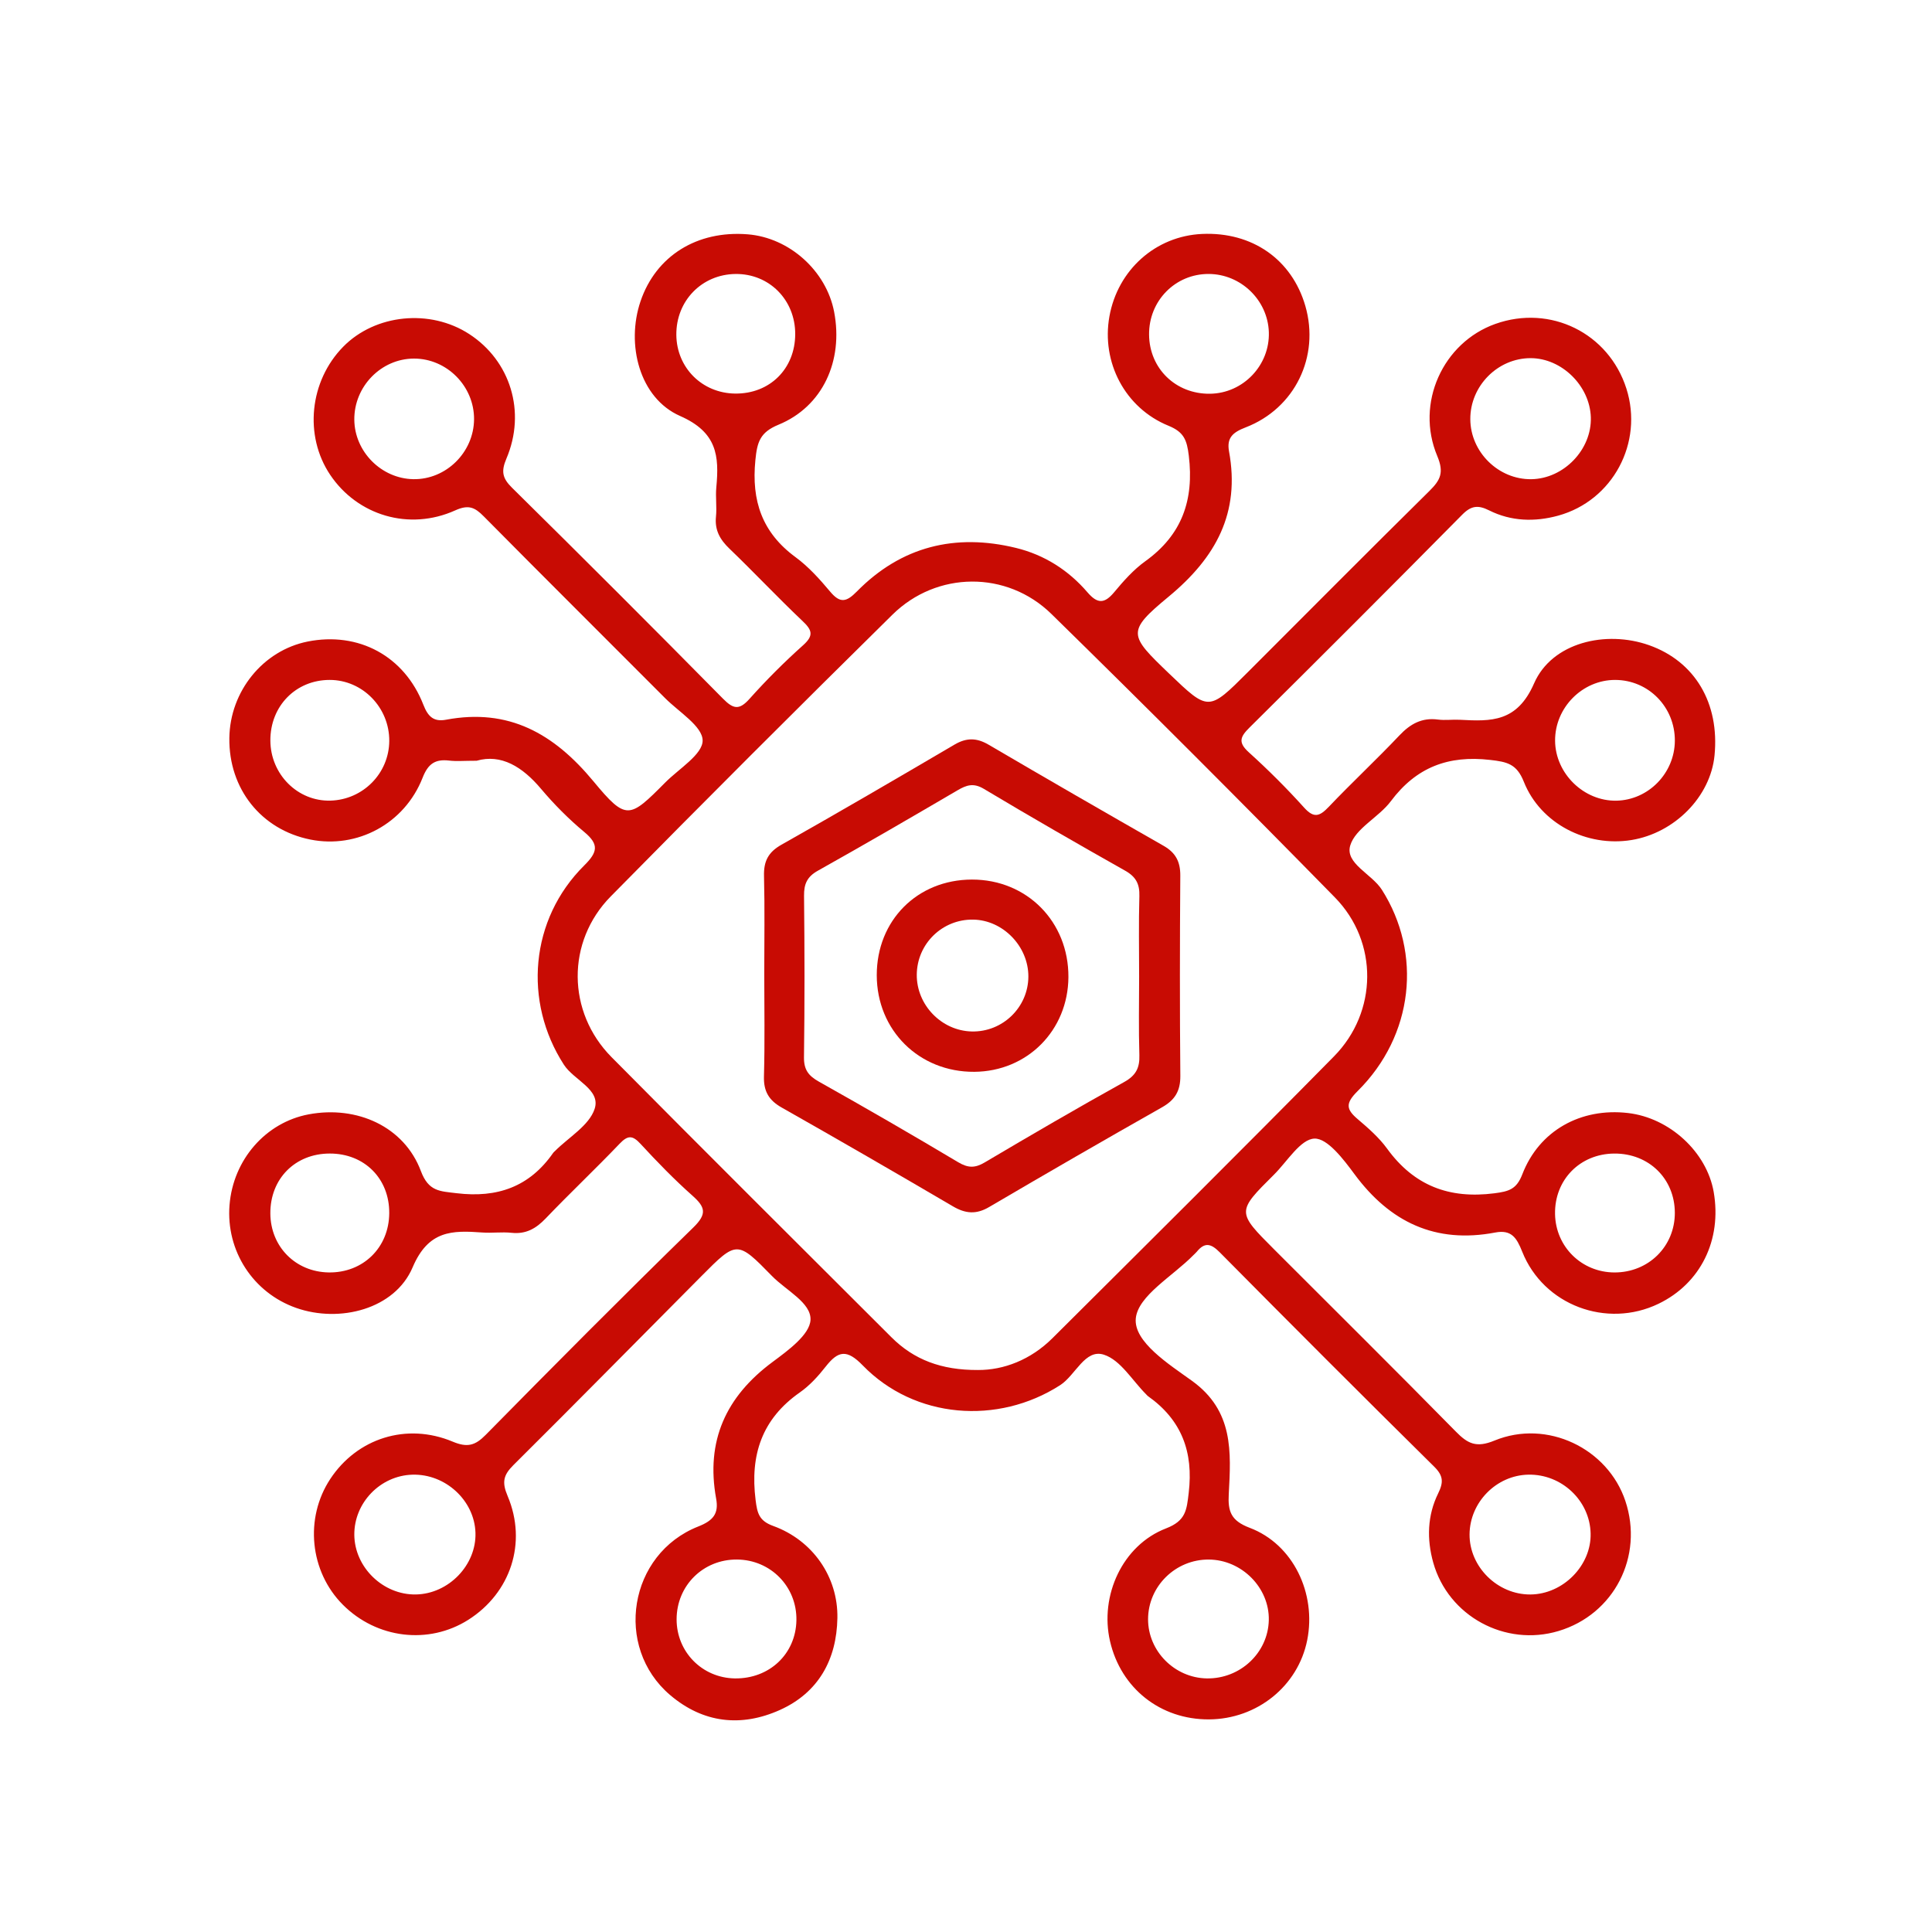
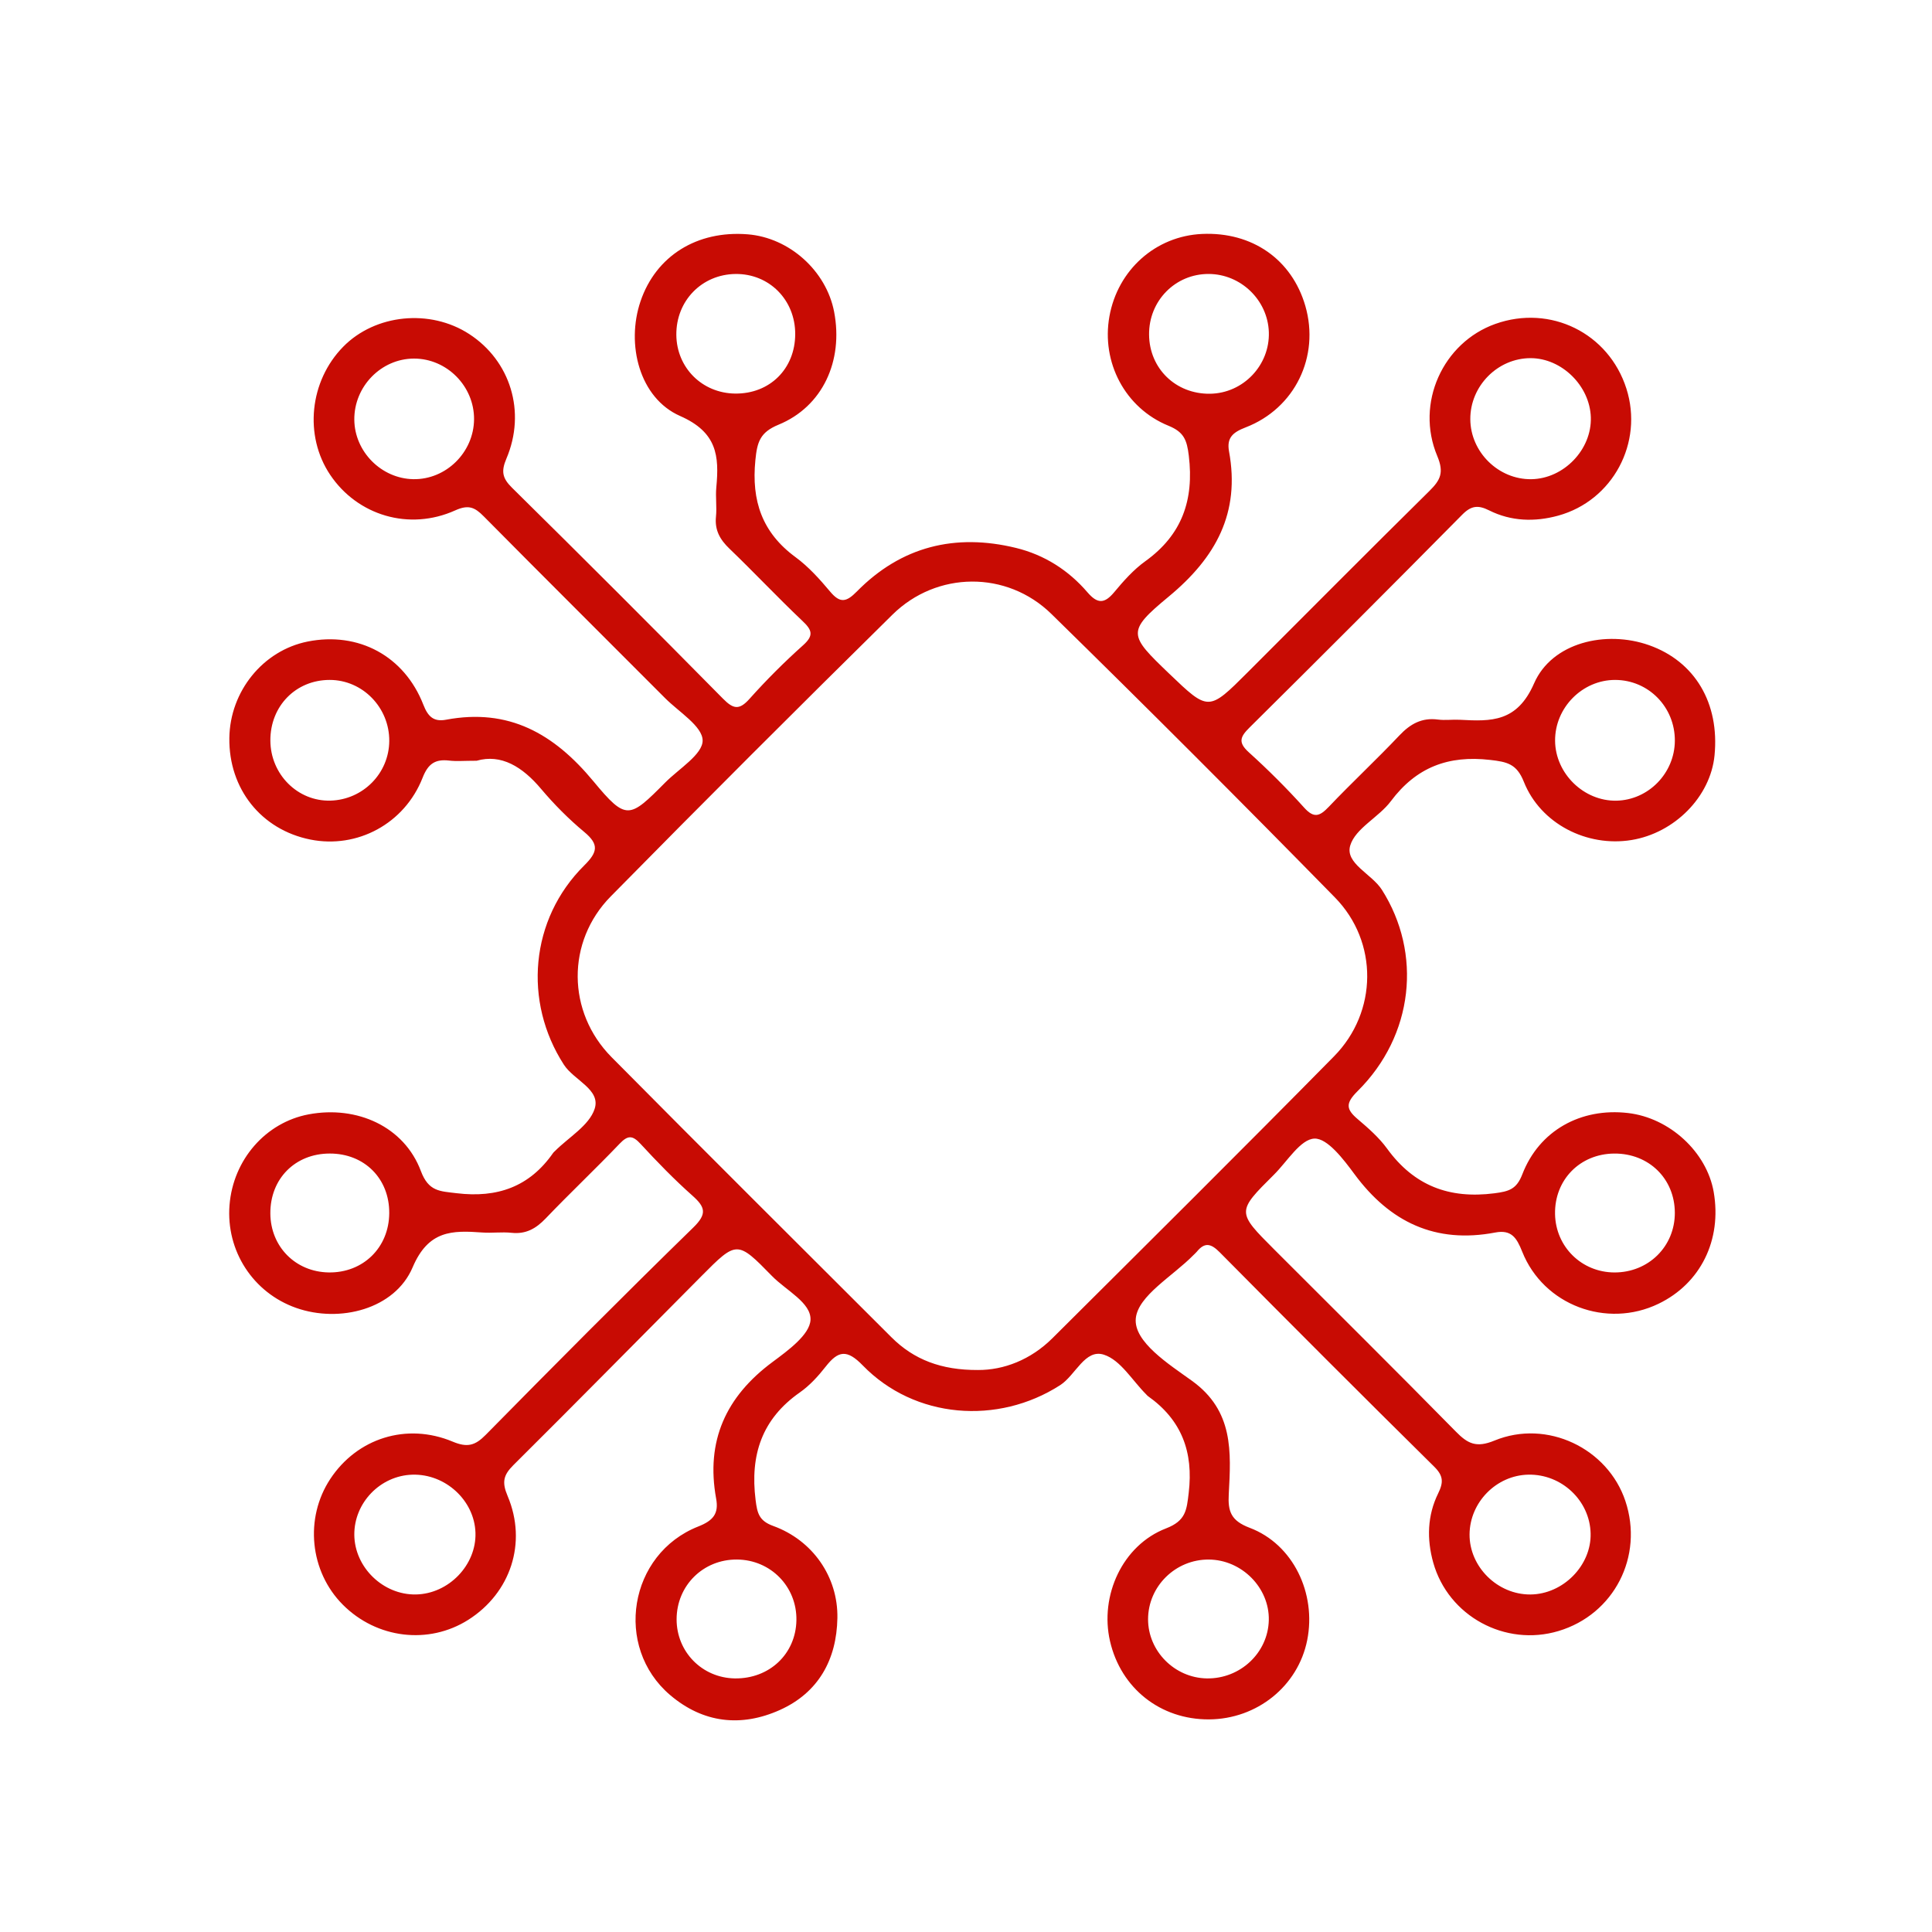
<svg xmlns="http://www.w3.org/2000/svg" version="1.1" id="Layer_1" x="0px" y="0px" width="100px" height="100px" viewBox="0 0 100 100" enable-background="new 0 0 100 100" xml:space="preserve">
  <g>
    <path fill-rule="evenodd" clip-rule="evenodd" fill="#C80B03" d="M24.67,39.376c-0.659,0-1.043,0.037-1.417-0.008   c-0.723-0.085-1.093,0.156-1.379,0.888c-0.936,2.384-3.389,3.685-5.81,3.199c-2.542-0.509-4.229-2.624-4.193-5.258   c0.033-2.42,1.748-4.531,4.054-4.991c2.626-0.523,5.002,0.742,5.988,3.271c0.24,0.619,0.538,0.895,1.177,0.775   c3.241-0.607,5.579,0.717,7.624,3.185c1.704,2.058,1.862,1.935,3.719,0.065c0.708-0.713,1.943-1.458,1.935-2.176   c-0.008-0.738-1.23-1.475-1.941-2.189c-3.127-3.138-6.271-6.259-9.387-9.409c-0.463-0.469-0.784-0.623-1.477-0.311   c-2.387,1.076-5.062,0.263-6.474-1.841c-1.358-2.023-1.071-4.851,0.675-6.629c1.657-1.688,4.495-1.974,6.522-0.657   c2.131,1.383,2.957,4.023,1.925,6.449c-0.279,0.656-0.212,1.01,0.289,1.504c3.665,3.615,7.305,7.253,10.919,10.917   c0.542,0.55,0.846,0.606,1.379,0.008c0.87-0.974,1.8-1.902,2.773-2.773c0.567-0.509,0.457-0.789-0.036-1.255   c-1.286-1.218-2.5-2.512-3.777-3.739c-0.492-0.471-0.77-0.96-0.7-1.658c0.052-0.501-0.03-1.015,0.018-1.517   c0.154-1.631,0.041-2.853-1.873-3.694c-2.107-0.927-2.808-3.708-2.049-5.94c0.798-2.346,2.92-3.672,5.543-3.464   c2.155,0.17,4.069,1.886,4.477,4.011c0.487,2.543-0.594,4.907-2.881,5.845c-0.958,0.394-1.103,0.898-1.195,1.833   c-0.209,2.103,0.346,3.75,2.079,5.022c0.673,0.494,1.25,1.139,1.791,1.783c0.517,0.619,0.842,0.544,1.383-0.007   c2.296-2.333,5.088-3.022,8.238-2.254c1.471,0.359,2.718,1.155,3.7,2.3c0.52,0.604,0.879,0.592,1.38-0.007   c0.483-0.581,1.002-1.167,1.611-1.604c1.905-1.369,2.528-3.173,2.252-5.463c-0.098-0.812-0.251-1.224-1.051-1.55   c-2.258-0.92-3.481-3.293-3.059-5.655c0.432-2.416,2.396-4.165,4.798-4.273c2.593-0.116,4.648,1.319,5.345,3.73   c0.752,2.611-0.532,5.298-3.096,6.285c-0.661,0.254-0.983,0.537-0.855,1.239c0.585,3.184-0.675,5.491-3.123,7.518   c-2.2,1.819-2.063,1.983,0.026,3.987c2.039,1.954,2.039,1.954,4.068-0.075c3.133-3.132,6.253-6.276,9.407-9.387   c0.563-0.557,0.76-0.946,0.401-1.8c-1.15-2.738,0.296-5.875,3.003-6.839c2.851-1.017,5.87,0.473,6.786,3.347   c0.894,2.801-0.702,5.797-3.531,6.576c-1.212,0.333-2.438,0.297-3.575-0.273c-0.577-0.289-0.932-0.245-1.398,0.229   c-3.647,3.691-7.316,7.36-11.003,11.012c-0.484,0.479-0.605,0.768-0.036,1.282c1,0.904,1.96,1.861,2.862,2.862   c0.521,0.58,0.818,0.438,1.282-0.047c1.191-1.252,2.46-2.433,3.648-3.688c0.564-0.597,1.16-0.932,1.995-0.823   c0.373,0.049,0.759-0.009,1.139,0.012c1.626,0.088,2.959,0.128,3.839-1.886c0.925-2.118,3.717-2.766,5.954-1.974   c2.372,0.841,3.652,3.001,3.385,5.709c-0.21,2.127-2.06,4.01-4.3,4.375c-2.301,0.375-4.705-0.84-5.57-3.016   c-0.37-0.93-0.867-1.03-1.746-1.131c-2.165-0.249-3.823,0.379-5.138,2.137c-0.625,0.836-1.835,1.403-2.102,2.294   c-0.276,0.929,1.114,1.465,1.641,2.294c2.085,3.285,1.653,7.532-1.261,10.419c-0.637,0.634-0.595,0.938,0.012,1.453   c0.545,0.464,1.1,0.949,1.516,1.522c1.395,1.92,3.215,2.613,5.556,2.312c0.756-0.098,1.146-0.21,1.444-0.984   c0.873-2.264,3.027-3.453,5.466-3.171c2.158,0.248,4.078,2.018,4.439,4.085c0.432,2.488-0.678,4.739-2.858,5.789   c-2.68,1.293-5.95,0.076-7.054-2.699c-0.286-0.72-0.56-1.149-1.398-0.989c-3.085,0.587-5.443-0.531-7.284-3.023   c-0.56-0.759-1.394-1.861-2.069-1.839c-0.721,0.024-1.411,1.186-2.098,1.868c-1.934,1.922-1.931,1.926,0.027,3.884   c3.132,3.133,6.279,6.25,9.384,9.409c0.621,0.634,1.061,0.858,2.004,0.469c2.725-1.119,5.863,0.406,6.773,3.123   c0.961,2.869-0.582,5.874-3.459,6.735c-2.761,0.828-5.706-0.771-6.484-3.541c-0.34-1.214-0.306-2.44,0.252-3.577   c0.281-0.573,0.281-0.911-0.203-1.389c-3.723-3.676-7.421-7.377-11.1-11.095c-0.454-0.459-0.776-0.534-1.188-0.03   c-0.053,0.065-0.119,0.118-0.178,0.179c-1.062,1.084-2.865,2.096-2.979,3.271c-0.118,1.212,1.713,2.372,2.904,3.229   c2.169,1.56,2.025,3.685,1.908,5.868c-0.049,0.884,0.105,1.372,1.082,1.742c2.256,0.852,3.461,3.399,2.978,5.817   c-0.474,2.377-2.598,4.088-5.086,4.1c-2.51,0.012-4.557-1.606-5.12-4.047c-0.544-2.356,0.644-4.97,2.9-5.839   c1.027-0.396,1.067-0.945,1.173-1.842c0.251-2.119-0.369-3.774-2.111-5.005c-0.035-0.025-0.061-0.06-0.09-0.09   c-0.718-0.714-1.322-1.771-2.184-2.052c-0.985-0.322-1.467,1.061-2.273,1.578c-3.22,2.069-7.524,1.743-10.212-1.023   c-0.822-0.847-1.27-0.768-1.919,0.059c-0.387,0.495-0.829,0.981-1.34,1.338c-1.97,1.379-2.579,3.246-2.289,5.566   c0.086,0.693,0.182,1.08,0.913,1.345c2.042,0.741,3.359,2.635,3.321,4.767c-0.038,2.151-0.98,3.862-2.981,4.76   c-2.002,0.897-3.967,0.681-5.677-0.775c-2.927-2.494-2.14-7.308,1.46-8.726c0.784-0.308,1.062-0.675,0.922-1.44   c-0.543-2.984,0.501-5.279,2.918-7.072c0.797-0.592,1.926-1.411,1.966-2.176c0.047-0.891-1.265-1.529-1.99-2.272   c-1.806-1.85-1.826-1.84-3.662,0.009c-3.242,3.26-6.466,6.537-9.728,9.777c-0.521,0.52-0.599,0.885-0.297,1.598   c1.026,2.425,0.149,5.021-2.032,6.406c-2.053,1.303-4.743,0.98-6.497-0.78c-1.714-1.719-1.99-4.478-0.649-6.51   c1.387-2.102,3.944-2.931,6.336-1.93c0.757,0.317,1.159,0.206,1.709-0.352c3.553-3.608,7.121-7.2,10.745-10.733   c0.722-0.704,0.621-1.055-0.046-1.648c-0.945-0.839-1.829-1.751-2.687-2.681c-0.415-0.45-0.656-0.452-1.081-0.008   c-1.252,1.312-2.574,2.557-3.828,3.869c-0.504,0.526-1.024,0.824-1.77,0.743c-0.501-0.053-1.014,0.022-1.517-0.016   c-1.56-0.113-2.784-0.117-3.601,1.807c-0.919,2.161-3.772,2.891-6.029,2.096c-2.231-0.786-3.636-2.955-3.447-5.324   c0.188-2.346,1.87-4.274,4.092-4.693c2.515-0.473,4.954,0.641,5.813,2.935c0.399,1.063,0.98,1.04,1.85,1.146   c2.105,0.255,3.776-0.33,4.999-2.091c0.024-0.034,0.06-0.061,0.089-0.09c0.714-0.717,1.771-1.322,2.054-2.182   c0.333-1.007-1.066-1.479-1.59-2.288c-2.11-3.263-1.759-7.527,1.053-10.315c0.687-0.681,0.782-1.081,0.006-1.727   c-0.807-0.671-1.56-1.429-2.238-2.232C27.043,39.687,25.942,39.011,24.67,39.376z M50.617,70.911   c1.333,0.008,2.729-0.525,3.855-1.644c4.872-4.85,9.751-9.692,14.576-14.59c2.262-2.294,2.305-5.922,0.047-8.225   c-4.841-4.939-9.731-9.833-14.673-14.672c-2.311-2.263-5.941-2.221-8.228,0.034c-4.896,4.826-9.76,9.685-14.582,14.584   c-2.308,2.344-2.267,5.987,0.04,8.318c4.808,4.855,9.654,9.672,14.488,14.5C47.302,70.377,48.723,70.92,50.617,70.911z    M79.213,82.53c1.691-0.012,3.16-1.5,3.117-3.163c-0.041-1.7-1.502-3.075-3.226-3.039c-1.654,0.034-3.026,1.429-3.04,3.088   C76.052,81.098,77.511,82.54,79.213,82.53z M79.263,24.803c1.682-0.025,3.132-1.537,3.078-3.206   c-0.052-1.63-1.507-3.058-3.117-3.059c-1.705-0.001-3.129,1.441-3.121,3.158C76.11,23.401,77.563,24.827,79.263,24.803z    M21.527,82.529c1.695-0.03,3.136-1.523,3.083-3.194c-0.052-1.672-1.554-3.056-3.265-3.006c-1.663,0.048-3.021,1.457-3.006,3.116   C18.356,81.13,19.833,82.559,21.527,82.529z M62.633,20.38c1.715-0.023,3.099-1.476,3.042-3.191   c-0.056-1.657-1.449-3.004-3.115-3.009c-1.728-0.005-3.1,1.391-3.084,3.14C59.49,19.077,60.861,20.405,62.633,20.38z    M24.537,21.702c0.011-1.711-1.408-3.145-3.111-3.142c-1.696,0.003-3.103,1.444-3.087,3.166c0.015,1.65,1.397,3.044,3.049,3.076   C23.085,24.834,24.524,23.416,24.537,21.702z M83.602,35.193c-1.7-0.004-3.126,1.44-3.111,3.152   c0.014,1.693,1.488,3.131,3.176,3.098c1.655-0.034,3.012-1.423,3.023-3.098C86.701,36.6,85.327,35.197,83.602,35.193z    M83.554,59.708c-1.778,0.012-3.1,1.365-3.065,3.135c0.032,1.691,1.378,3.013,3.072,3.019c1.764,0.005,3.134-1.349,3.128-3.09   C86.684,61.007,85.34,59.695,83.554,59.708z M38.03,86.874c1.789,0.029,3.162-1.264,3.192-3.01c0.03-1.739-1.333-3.131-3.077-3.143   c-1.747-0.013-3.12,1.347-3.124,3.09C35.018,85.5,36.34,86.845,38.03,86.874z M41.16,17.294c0.005-1.771-1.346-3.132-3.088-3.113   c-1.747,0.019-3.082,1.392-3.065,3.154c0.017,1.7,1.336,3.016,3.044,3.036C39.841,20.392,41.156,19.09,41.16,17.294z    M13.994,38.332c0.008,1.75,1.418,3.157,3.114,3.108c1.683-0.049,3.027-1.412,3.04-3.084c0.013-1.732-1.38-3.163-3.082-3.163   C15.311,35.192,13.985,36.547,13.994,38.332z M17.069,59.707c-1.794,0-3.088,1.307-3.076,3.104c0.012,1.72,1.306,3.024,3.023,3.05   c1.777,0.026,3.117-1.284,3.131-3.063C20.162,61.008,18.866,59.705,17.069,59.707z M62.461,86.874   c1.729,0.03,3.174-1.322,3.212-3.014c0.038-1.675-1.396-3.125-3.102-3.138c-1.724-0.015-3.147,1.386-3.147,3.092   C59.424,85.462,60.795,86.844,62.461,86.874z" />
-     <path fill-rule="evenodd" clip-rule="evenodd" fill="#C80B03" d="M39.558,50.4c0-1.686,0.03-3.373-0.013-5.058   c-0.02-0.76,0.215-1.232,0.903-1.62c3.004-1.695,5.984-3.435,8.958-5.182c0.617-0.361,1.141-0.359,1.76,0.003   c3.011,1.766,6.036,3.509,9.068,5.24c0.619,0.354,0.863,0.823,0.858,1.539c-0.025,3.456-0.029,6.914,0.002,10.37   c0.006,0.771-0.274,1.239-0.938,1.616c-3.001,1.699-5.987,3.423-8.961,5.169c-0.671,0.395-1.228,0.342-1.877-0.04   c-2.938-1.723-5.888-3.429-8.853-5.108c-0.667-0.376-0.945-0.841-0.923-1.617C39.592,53.943,39.558,52.172,39.558,50.4z    M58.961,50.559c0-1.392-0.028-2.784,0.013-4.175c0.019-0.623-0.176-1.001-0.728-1.313c-2.456-1.386-4.903-2.791-7.321-4.239   c-0.537-0.321-0.897-0.199-1.362,0.073c-2.398,1.404-4.802,2.803-7.226,4.16c-0.562,0.314-0.727,0.686-0.72,1.304   c0.03,2.784,0.034,5.569-0.003,8.352c-0.009,0.644,0.228,0.958,0.768,1.262c2.423,1.359,4.828,2.752,7.213,4.173   c0.501,0.298,0.864,0.313,1.366,0.015c2.391-1.415,4.792-2.814,7.221-4.163c0.611-0.338,0.813-0.73,0.792-1.398   C58.931,53.261,58.96,51.909,58.961,50.559z" />
-     <path fill-rule="evenodd" clip-rule="evenodd" fill="#C80B03" d="M45.381,50.477c-0.003-2.834,2.097-4.946,4.924-4.951   c2.847-0.006,5.012,2.182,4.996,5.05c-0.018,2.758-2.126,4.88-4.871,4.901C47.573,55.496,45.384,53.328,45.381,50.477z    M47.452,50.448c-0.012,1.57,1.281,2.906,2.848,2.941c1.595,0.036,2.92-1.248,2.928-2.839c0.007-1.566-1.313-2.929-2.859-2.951   C48.772,47.575,47.466,48.851,47.452,50.448z" />
  </g>
</svg>